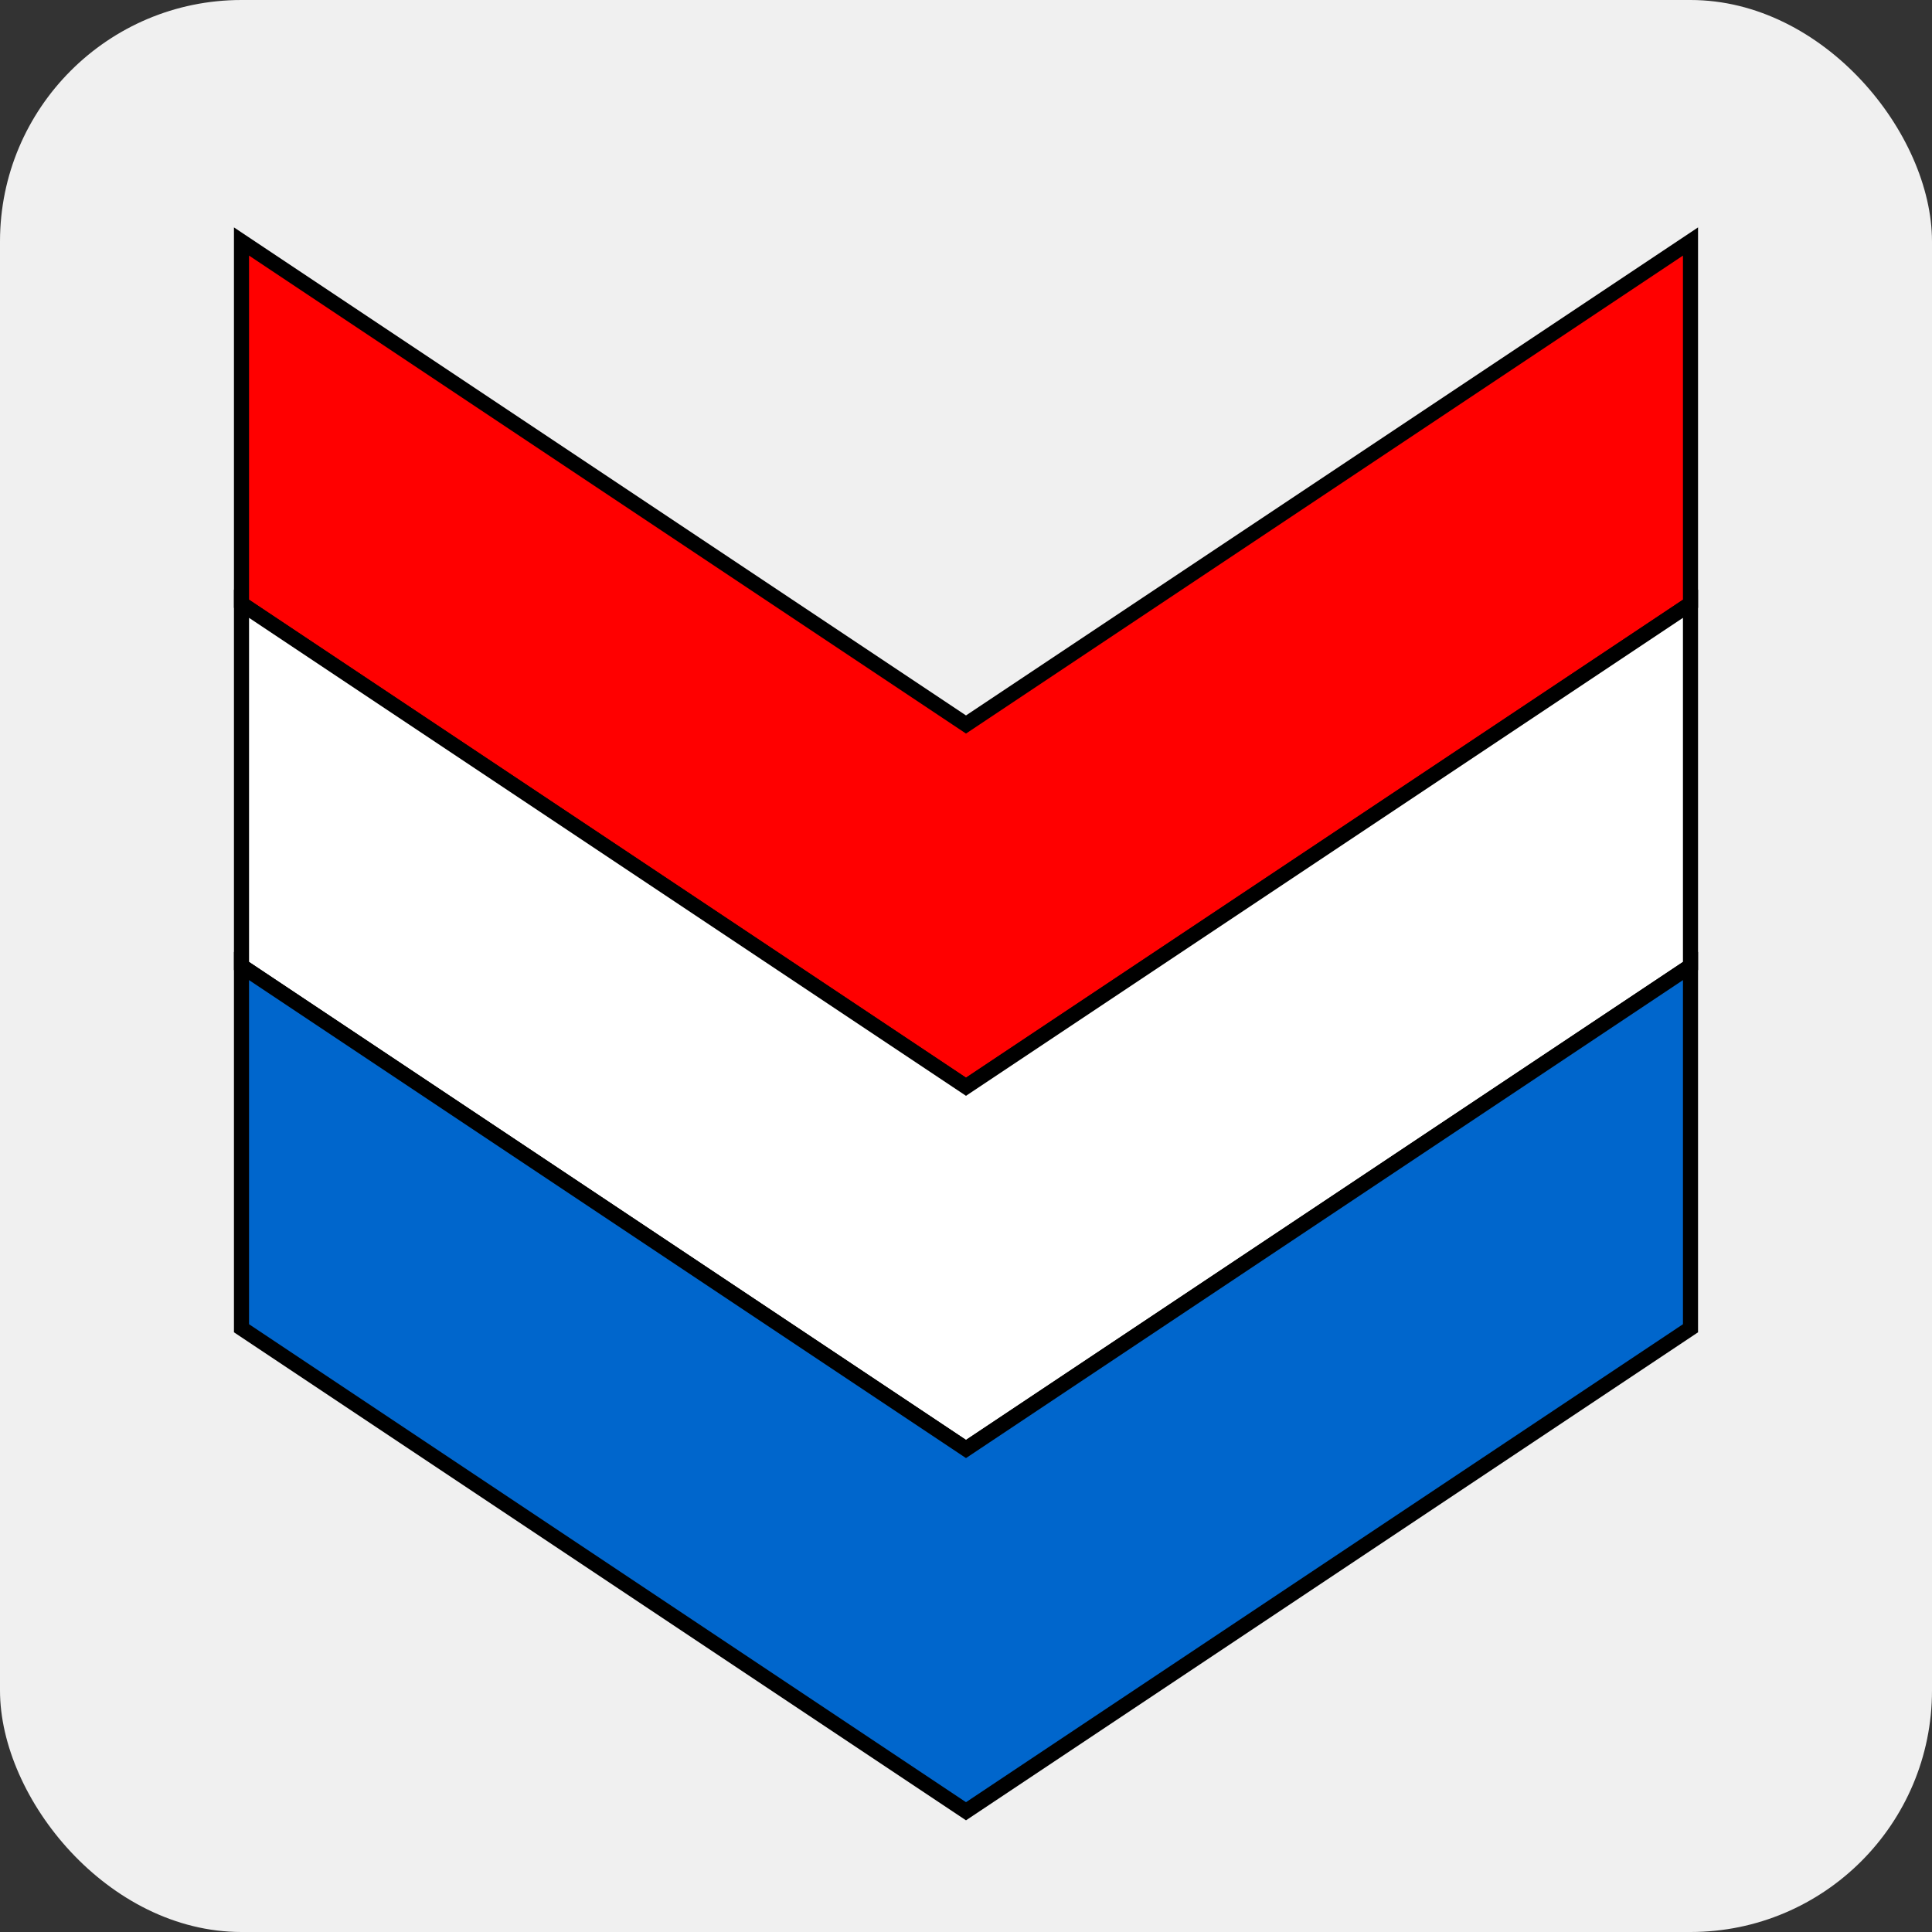
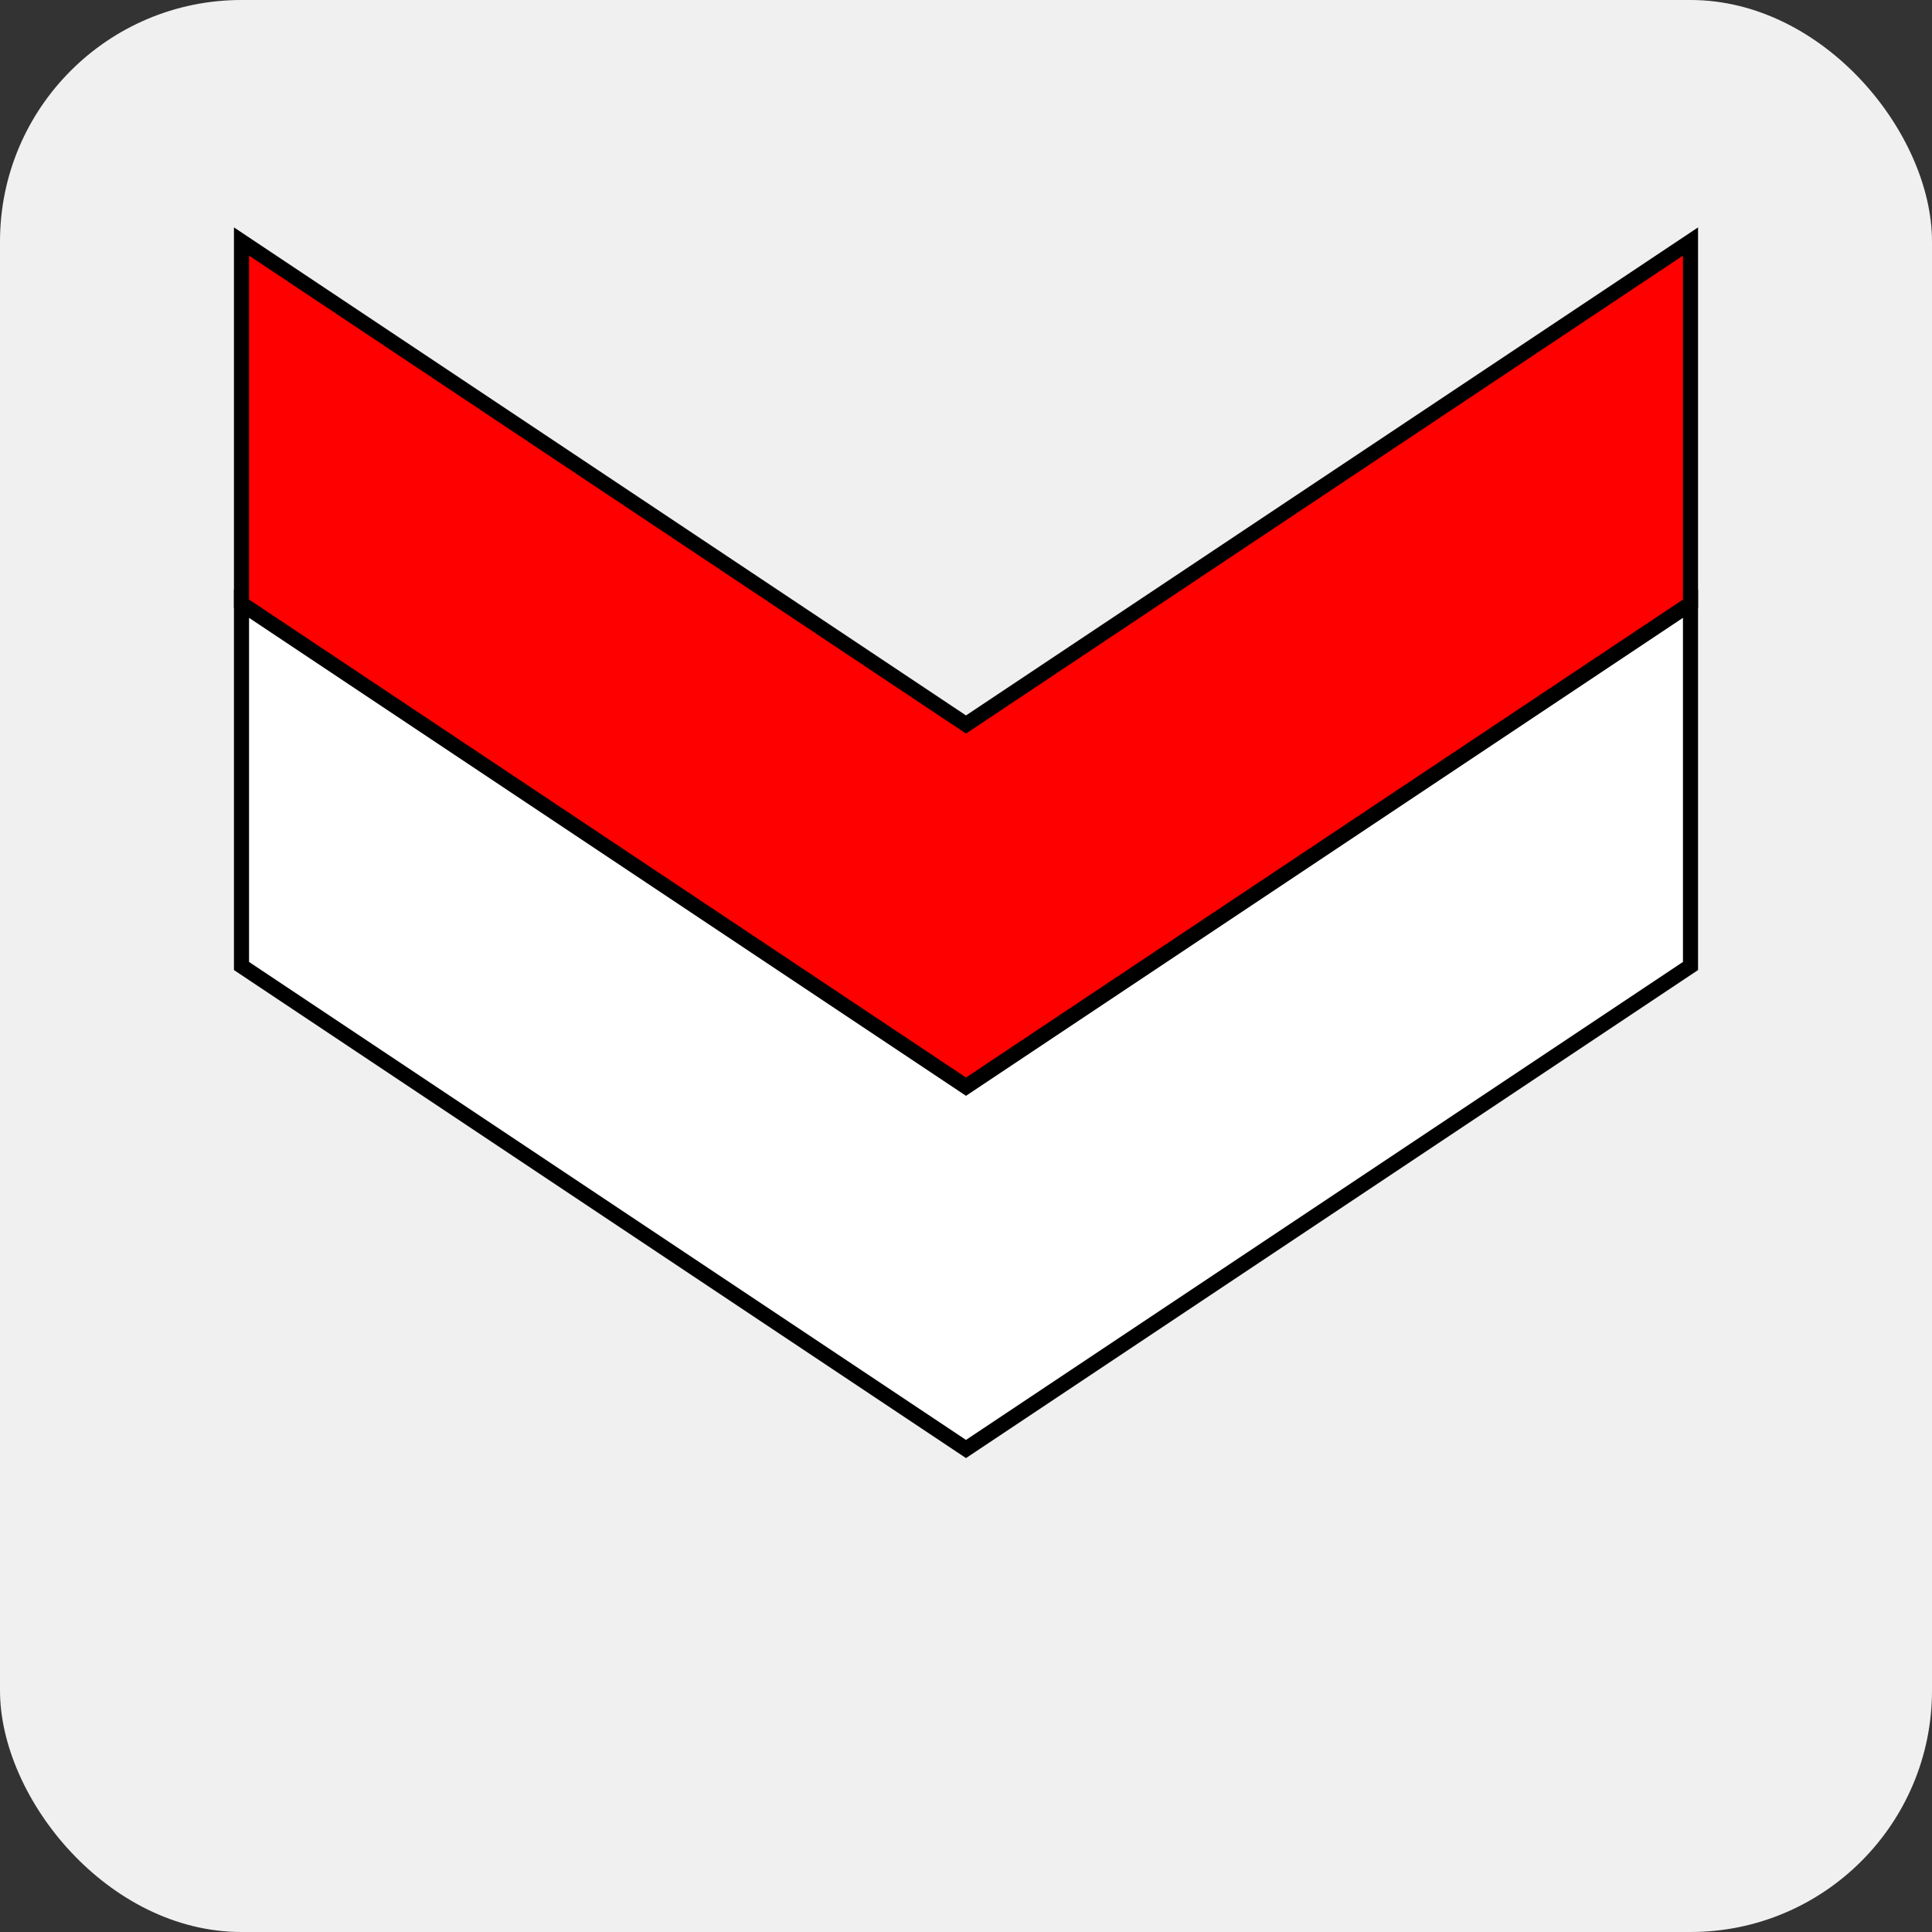
<svg xmlns="http://www.w3.org/2000/svg" width="256" height="256" viewBox="0 0 256 256">
  <rect x="0" y="0" width="256" height="256" fill="#333333" stroke="none" />
  <rect width="256" height="256" rx="32" ry="32" fill="#f0f0f0" />
  <path d="M32 32 L128 96 L224 32 L224 80 L128 144 L32 80 Z" fill="#FF0000" stroke="#000000" stroke-width="2" />
  <path d="M32 80 L128 144 L224 80 L224 128 L128 192 L32 128 Z" fill="#FFFFFF" stroke="#000000" stroke-width="2" />
-   <path d="M32 128 L128 192 L224 128 L224 176 L128 240 L32 176 Z" fill="#0066CC" stroke="#000000" stroke-width="2" />
</svg>